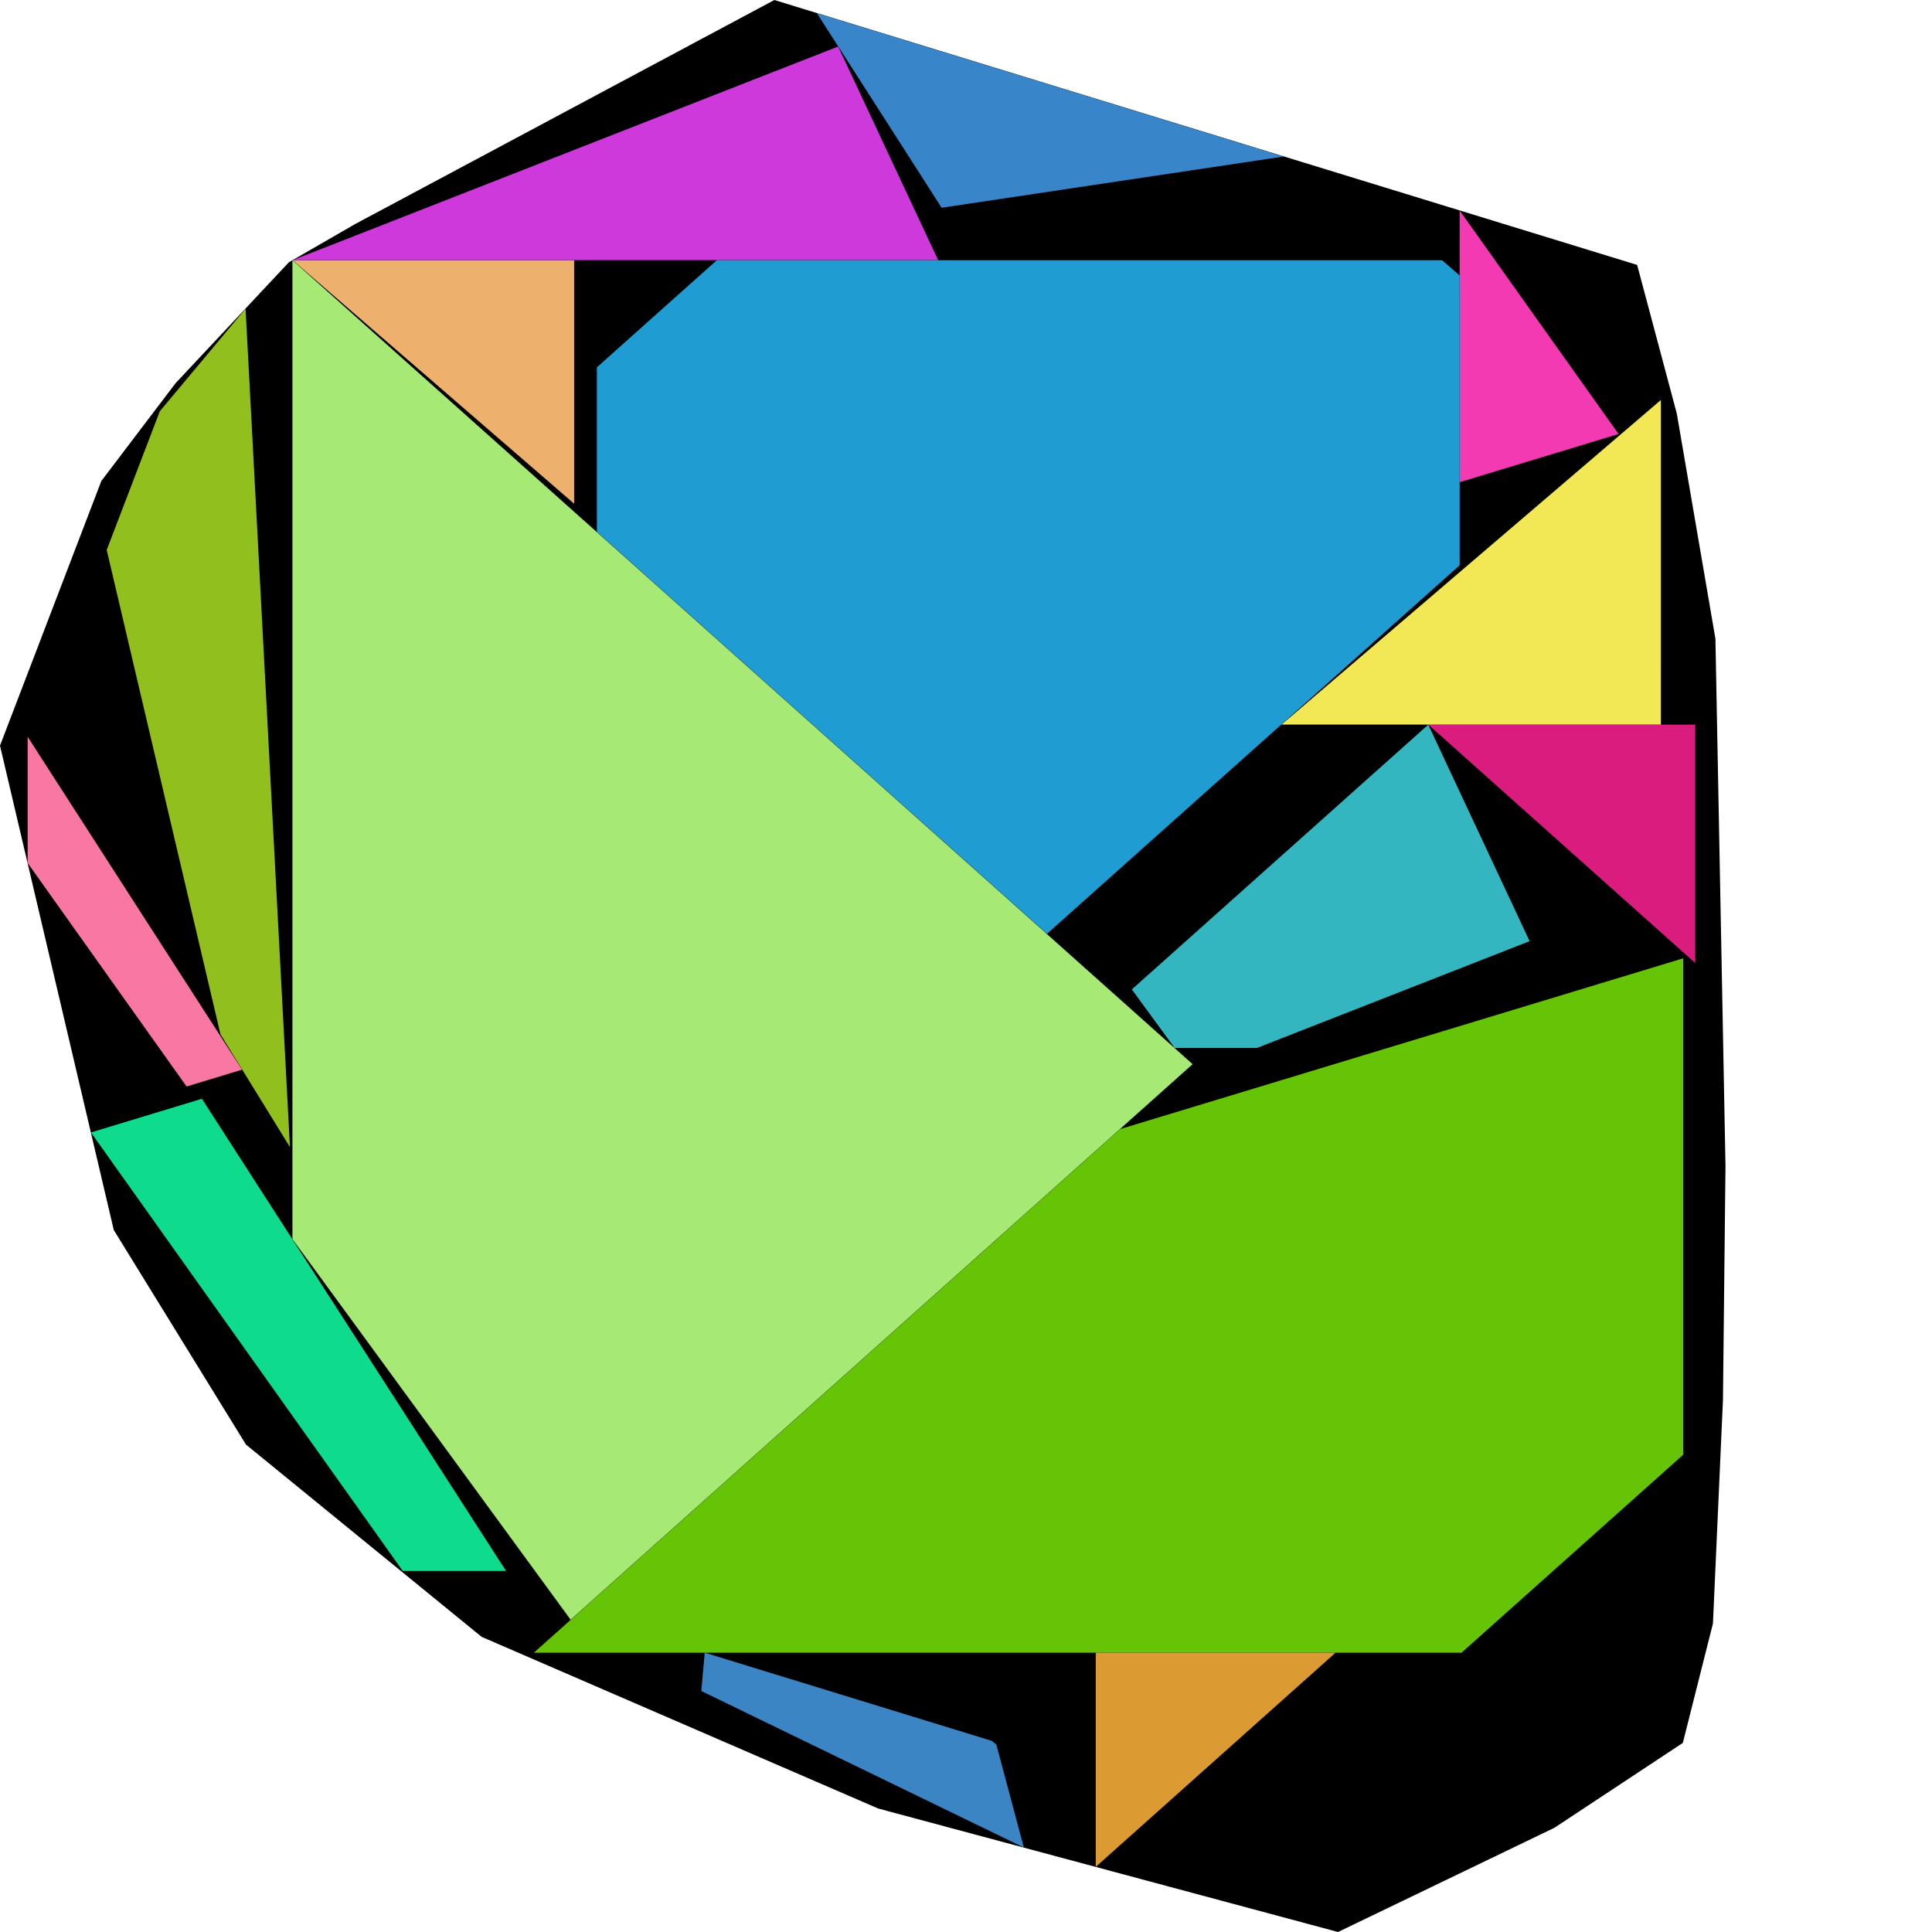
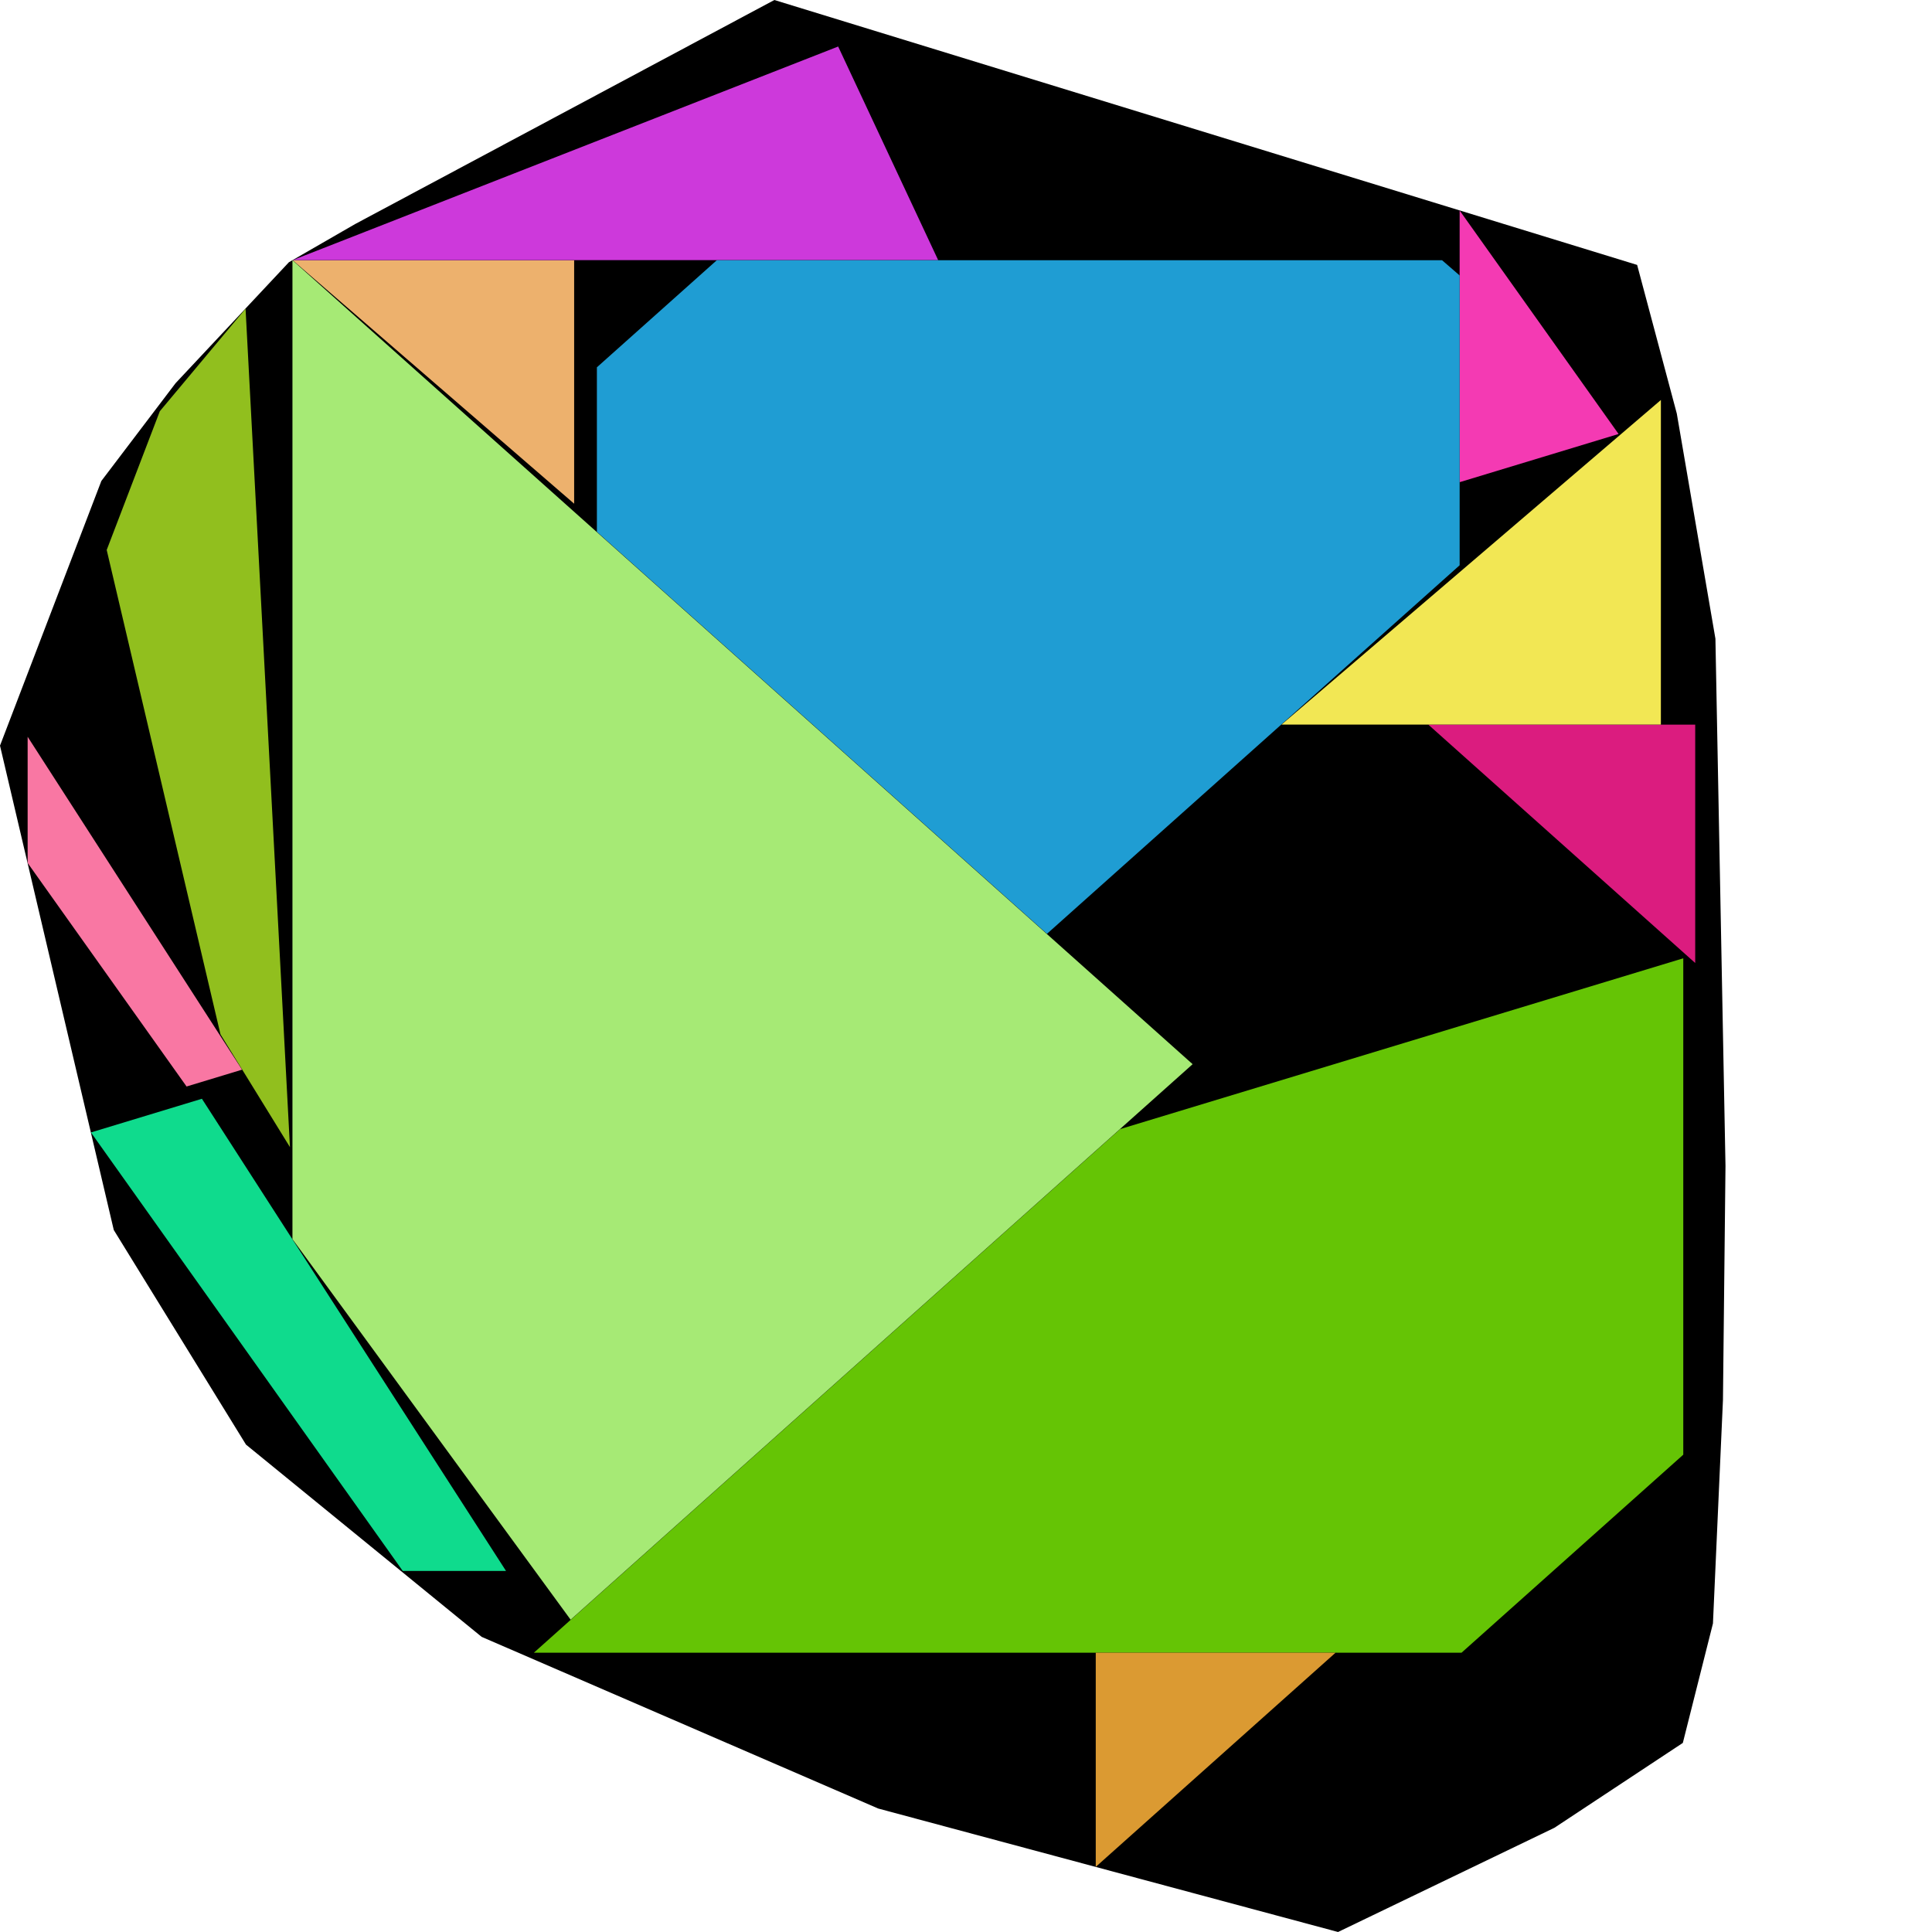
<svg xmlns="http://www.w3.org/2000/svg" id="zoom-svg" viewBox="0 0 100 100" width="100%" height="100%" teamName="CGA Lab Salzburg" nbItem="15" value="1312" best="1506" nameSolution="jigsaw_cf2_x1e8d2b3_39_sol.json" areacontainer="1.57286e+16" areaoccupied="1.25507e+16">
  <polygon points="69.257,100 45.457,93.609 24.931,84.724 12.732,74.772 5.889,63.665 0,38.594 5.246,24.895 9.085,19.837 14.953,13.574 18.387,11.594 40.081,0 84.738,13.712 86.791,21.406 88.79,33.059 89.311,60.347 89.18,72.462 88.662,84.03 87.103,90.213 80.454,94.607 " fill="black" stroke-width="0.5" />
  <polygon points="73.931,37.508 87.744,37.508 87.744,49.845 " fill="rgb(219,28,127)" colorValue="rgb(250,4,0)" colorValueArea="rgb(135,119,0)" colorIndice="rgb(219,28,127)" />
  <polygon points="83.777,22.463 75.551,24.958 75.551,10.894 " fill="rgb(244,58,179)" colorValue="rgb(255,0,0)" colorValueArea="rgb(210,44,0)" colorIndice="rgb(244,58,179)" />
  <polygon points="12.529,55.366 9.657,56.237 1.431,44.668 1.431,38.135 " fill="rgb(249,119,163)" colorValue="rgb(255,0,0)" colorValueArea="rgb(109,145,0)" colorIndice="rgb(249,119,163)" />
  <polygon points="26.191,81.311 20.846,81.311 4.707,58.615 10.451,56.872 " fill="rgb(15,219,141)" colorValue="rgb(241,13,0)" colorValueArea="rgb(208,46,0)" colorIndice="rgb(15,219,141)" />
  <polygon points="57.98,58.441 87.126,49.601 87.126,75.294 75.65,85.543 27.634,85.543 " fill="rgb(101,196,5)" colorValue="rgb(66,188,0)" colorValueArea="rgb(245,9,0)" colorIndice="rgb(101,196,5)" />
  <polygon points="56.716,96.629 56.716,85.543 69.129,85.543 " fill="rgb(219,154,50)" colorValue="rgb(253,1,0)" colorValueArea="rgb(125,129,0)" colorIndice="rgb(219,154,50)" />
  <polygon points="15.148,13.469 29.718,13.47 29.718,26.072 " fill="rgb(237,177,109)" colorValue="rgb(249,5,0)" colorValueArea="rgb(250,4,0)" colorIndice="rgb(237,177,109)" />
  <polygon points="43.383,2.408 48.559,13.464 15.153,13.464 " fill="rgb(205,57,219)" colorValue="rgb(234,20,0)" colorValueArea="rgb(182,72,0)" colorIndice="rgb(205,57,219)" />
  <polygon points="30.895,27.528 30.895,19.012 37.102,13.469 74.64,13.469 75.551,14.257 75.551,29.258 54.191,48.334 " fill="rgb(31,157,211)" colorValue="rgb(94,160,0)" colorValueArea="rgb(250,4,0)" colorIndice="rgb(31,157,211)" />
-   <polygon points="73.927,37.508 79.172,48.715 65.057,54.243 60.799,54.243 58.584,51.211 " fill="rgb(52,182,193)" colorValue="rgb(237,17,0)" colorValueArea="rgb(167,87,0)" colorIndice="rgb(52,182,193)" />
  <polygon points="85.968,20.703 85.967,37.505 66.33,37.505 " fill="rgb(242,231,84)" colorValue="rgb(238,16,0)" colorValueArea="rgb(202,52,0)" colorIndice="rgb(242,231,84)" />
  <polygon points="61.73,55.082 37.206,76.984 29.535,83.835 15.137,64.136 15.137,29.839 15.137,13.469 " fill="rgb(166,234,117)" colorValue="rgb(0,255,0)" colorValueArea="rgb(254,0,0)" colorIndice="rgb(166,234,117)" />
-   <polygon points="48.739,10.753 42.286,0.686 66.438,8.102 " fill="rgb(56,133,201)" colorValue="rgb(248,6,0)" colorValueArea="rgb(147,107,0)" colorIndice="rgb(56,133,201)" />
-   <polygon points="36.477,85.543 51.335,90.106 51.572,90.302 52.993,95.627 36.299,87.526 " fill="rgb(60,133,196)" colorValue="rgb(255,0,0)" colorValueArea="rgb(0,255,0)" colorIndice="rgb(60,133,196)" />
  <polygon points="12.71,15.979 15.008,59.375 11.412,53.538 5.523,28.466 8.272,21.286 " fill="rgb(145,191,30)" colorValue="rgb(231,23,0)" colorValueArea="rgb(214,40,0)" colorIndice="rgb(145,191,30)" />
</svg>